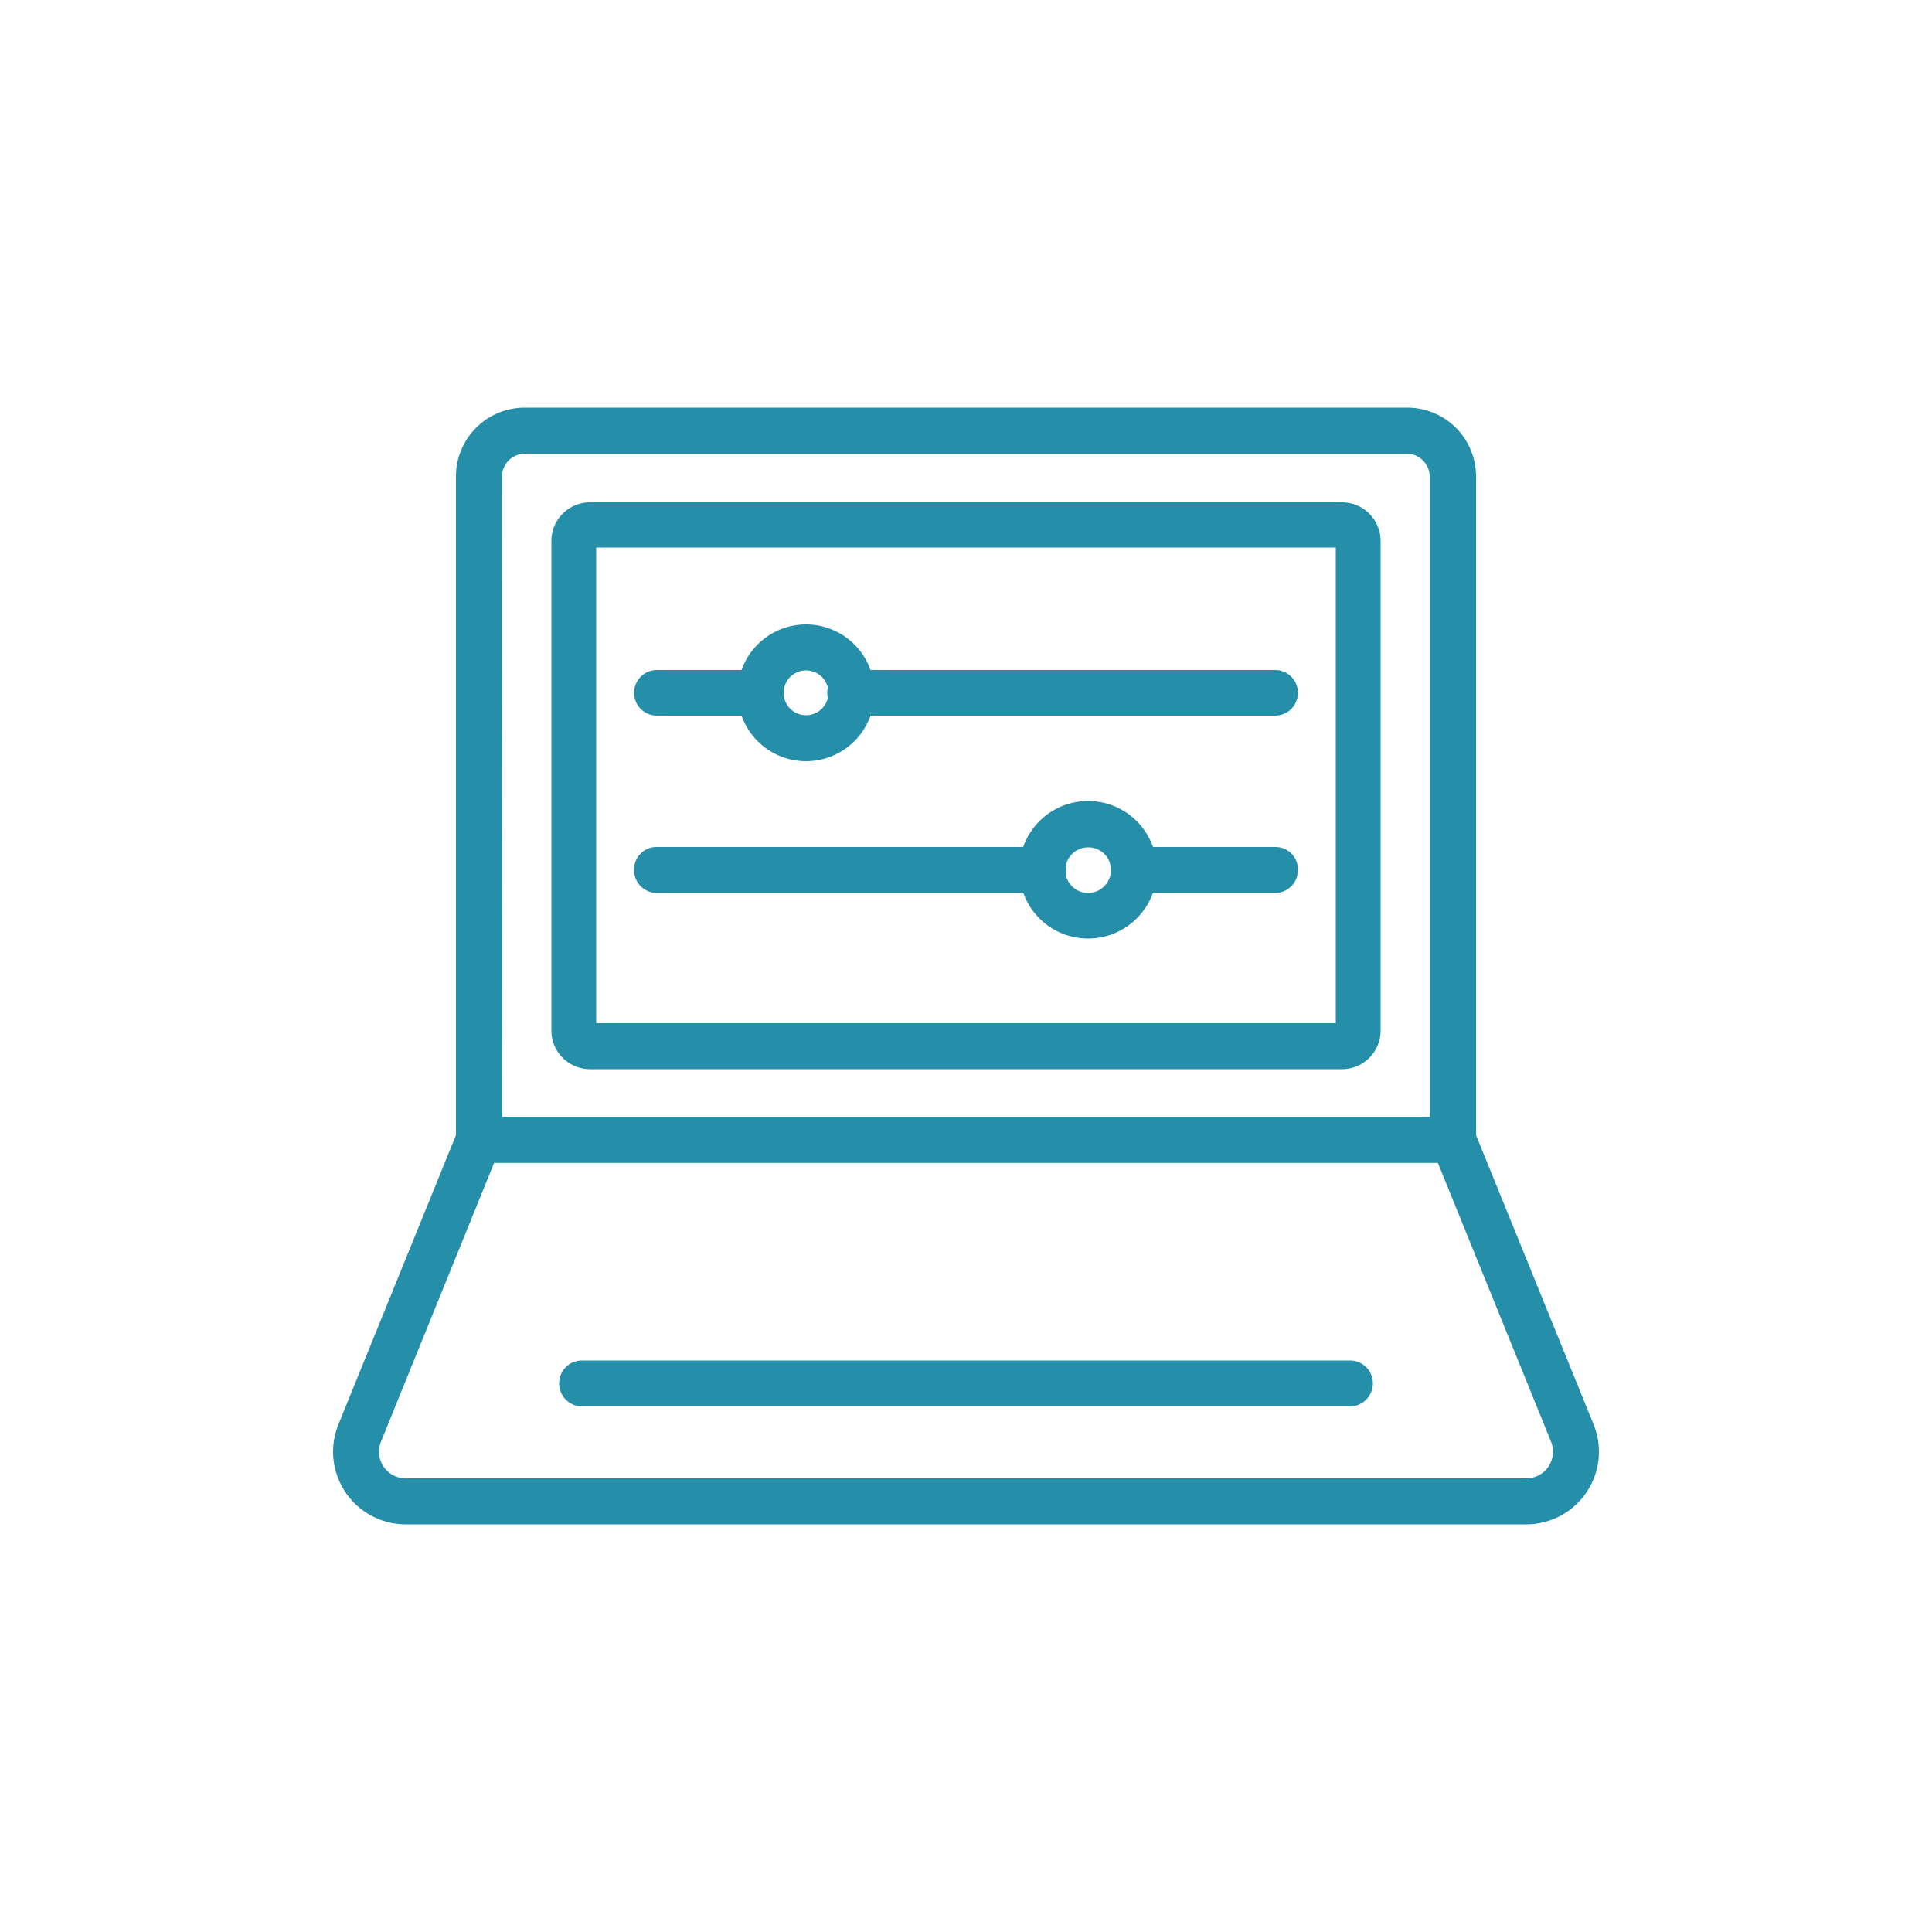
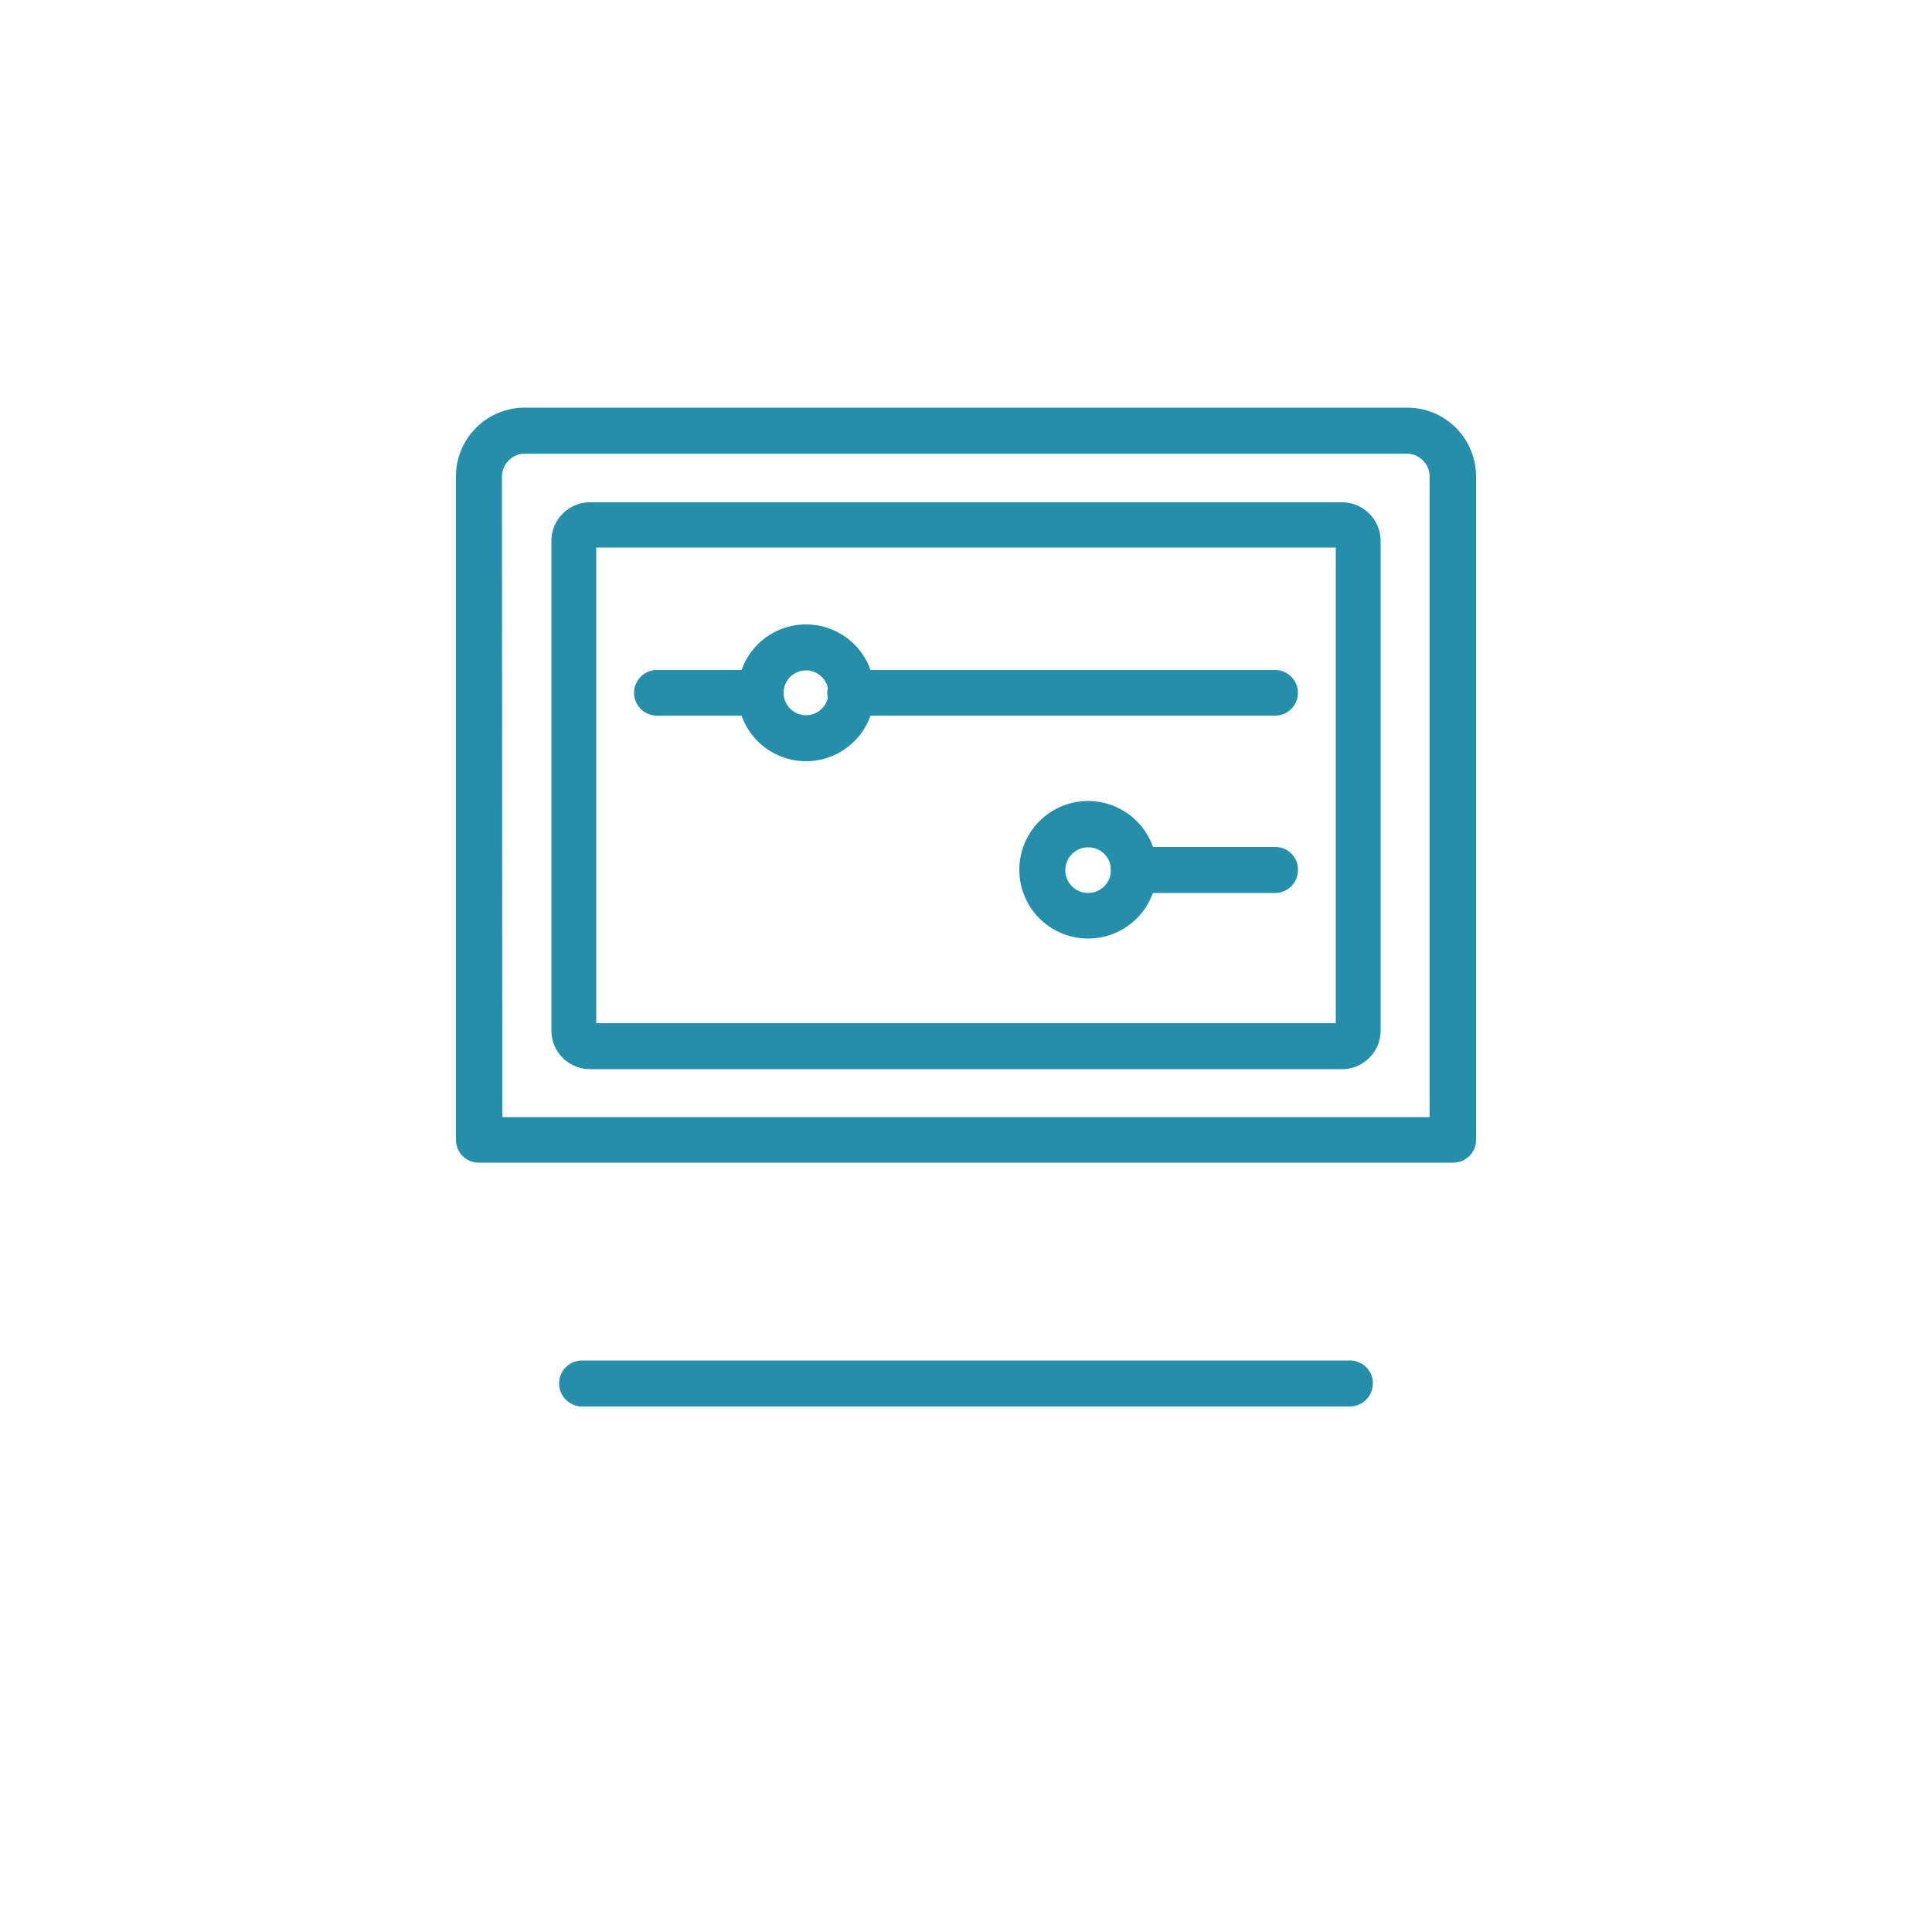
<svg xmlns="http://www.w3.org/2000/svg" id="Layer_1" data-name="Layer 1" viewBox="0 0 50 50">
  <defs>
    <style>.cls-1{fill:#258ea8;}</style>
  </defs>
  <path class="cls-1" d="M37.61,30.09H12.39a.59.59,0,0,1-.59-.59V12.33a1.78,1.78,0,0,1,1.78-1.78H36.42a1.78,1.78,0,0,1,1.78,1.78V29.5A.59.59,0,0,1,37.61,30.09ZM13,28.91H37V12.33a.6.6,0,0,0-.59-.59H13.58a.6.6,0,0,0-.59.59Z" />
  <path class="cls-1" d="M34.73,27.67H15.27a1,1,0,0,1-1-1V14a1,1,0,0,1,1-1H34.73a1,1,0,0,1,1,1V26.64A1,1,0,0,1,34.73,27.67Zm-19.3-1.19H34.57V14.17H15.43Z" />
-   <path class="cls-1" d="M39.5,39.45h-29a1.88,1.88,0,0,1-1.74-2.59l3.08-7.58a.59.59,0,0,1,.55-.37H37.61a.59.59,0,0,1,.55.37l3.08,7.58a1.88,1.88,0,0,1-1.74,2.59ZM12.79,30.09,9.86,37.31a.69.69,0,0,0,.64.95h29a.69.69,0,0,0,.64-.95l-2.93-7.22Z" />
  <path class="cls-1" d="M20.86,19.7a1.77,1.77,0,1,1,1.77-1.77A1.77,1.77,0,0,1,20.86,19.7Zm0-2.35a.58.58,0,1,0,0,1.16.58.58,0,0,0,0-1.16Z" />
  <path class="cls-1" d="M28.17,24.29a1.78,1.78,0,1,1,1.77-1.78A1.78,1.78,0,0,1,28.17,24.29Zm0-2.36a.59.59,0,1,0,.58.58A.58.58,0,0,0,28.17,21.93Z" />
  <path class="cls-1" d="M19.68,18.52H17a.59.59,0,0,1,0-1.18h2.68a.59.59,0,0,1,0,1.18Z" />
  <path class="cls-1" d="M33,18.52H22a.59.59,0,1,1,0-1.18H33a.59.59,0,0,1,0,1.18Z" />
-   <path class="cls-1" d="M27,23.11H17a.59.59,0,0,1-.59-.6.58.58,0,0,1,.59-.59H27a.59.59,0,0,1,.6.59A.6.6,0,0,1,27,23.11Z" />
  <path class="cls-1" d="M33,23.11H29.35a.6.6,0,0,1-.6-.6.59.59,0,0,1,.6-.59H33a.58.58,0,0,1,.59.59A.59.59,0,0,1,33,23.11Z" />
  <path class="cls-1" d="M34.94,36.4H15.06a.6.6,0,0,1-.59-.6.59.59,0,0,1,.59-.59H34.94a.59.59,0,0,1,.59.59A.6.6,0,0,1,34.94,36.4Z" />
</svg>